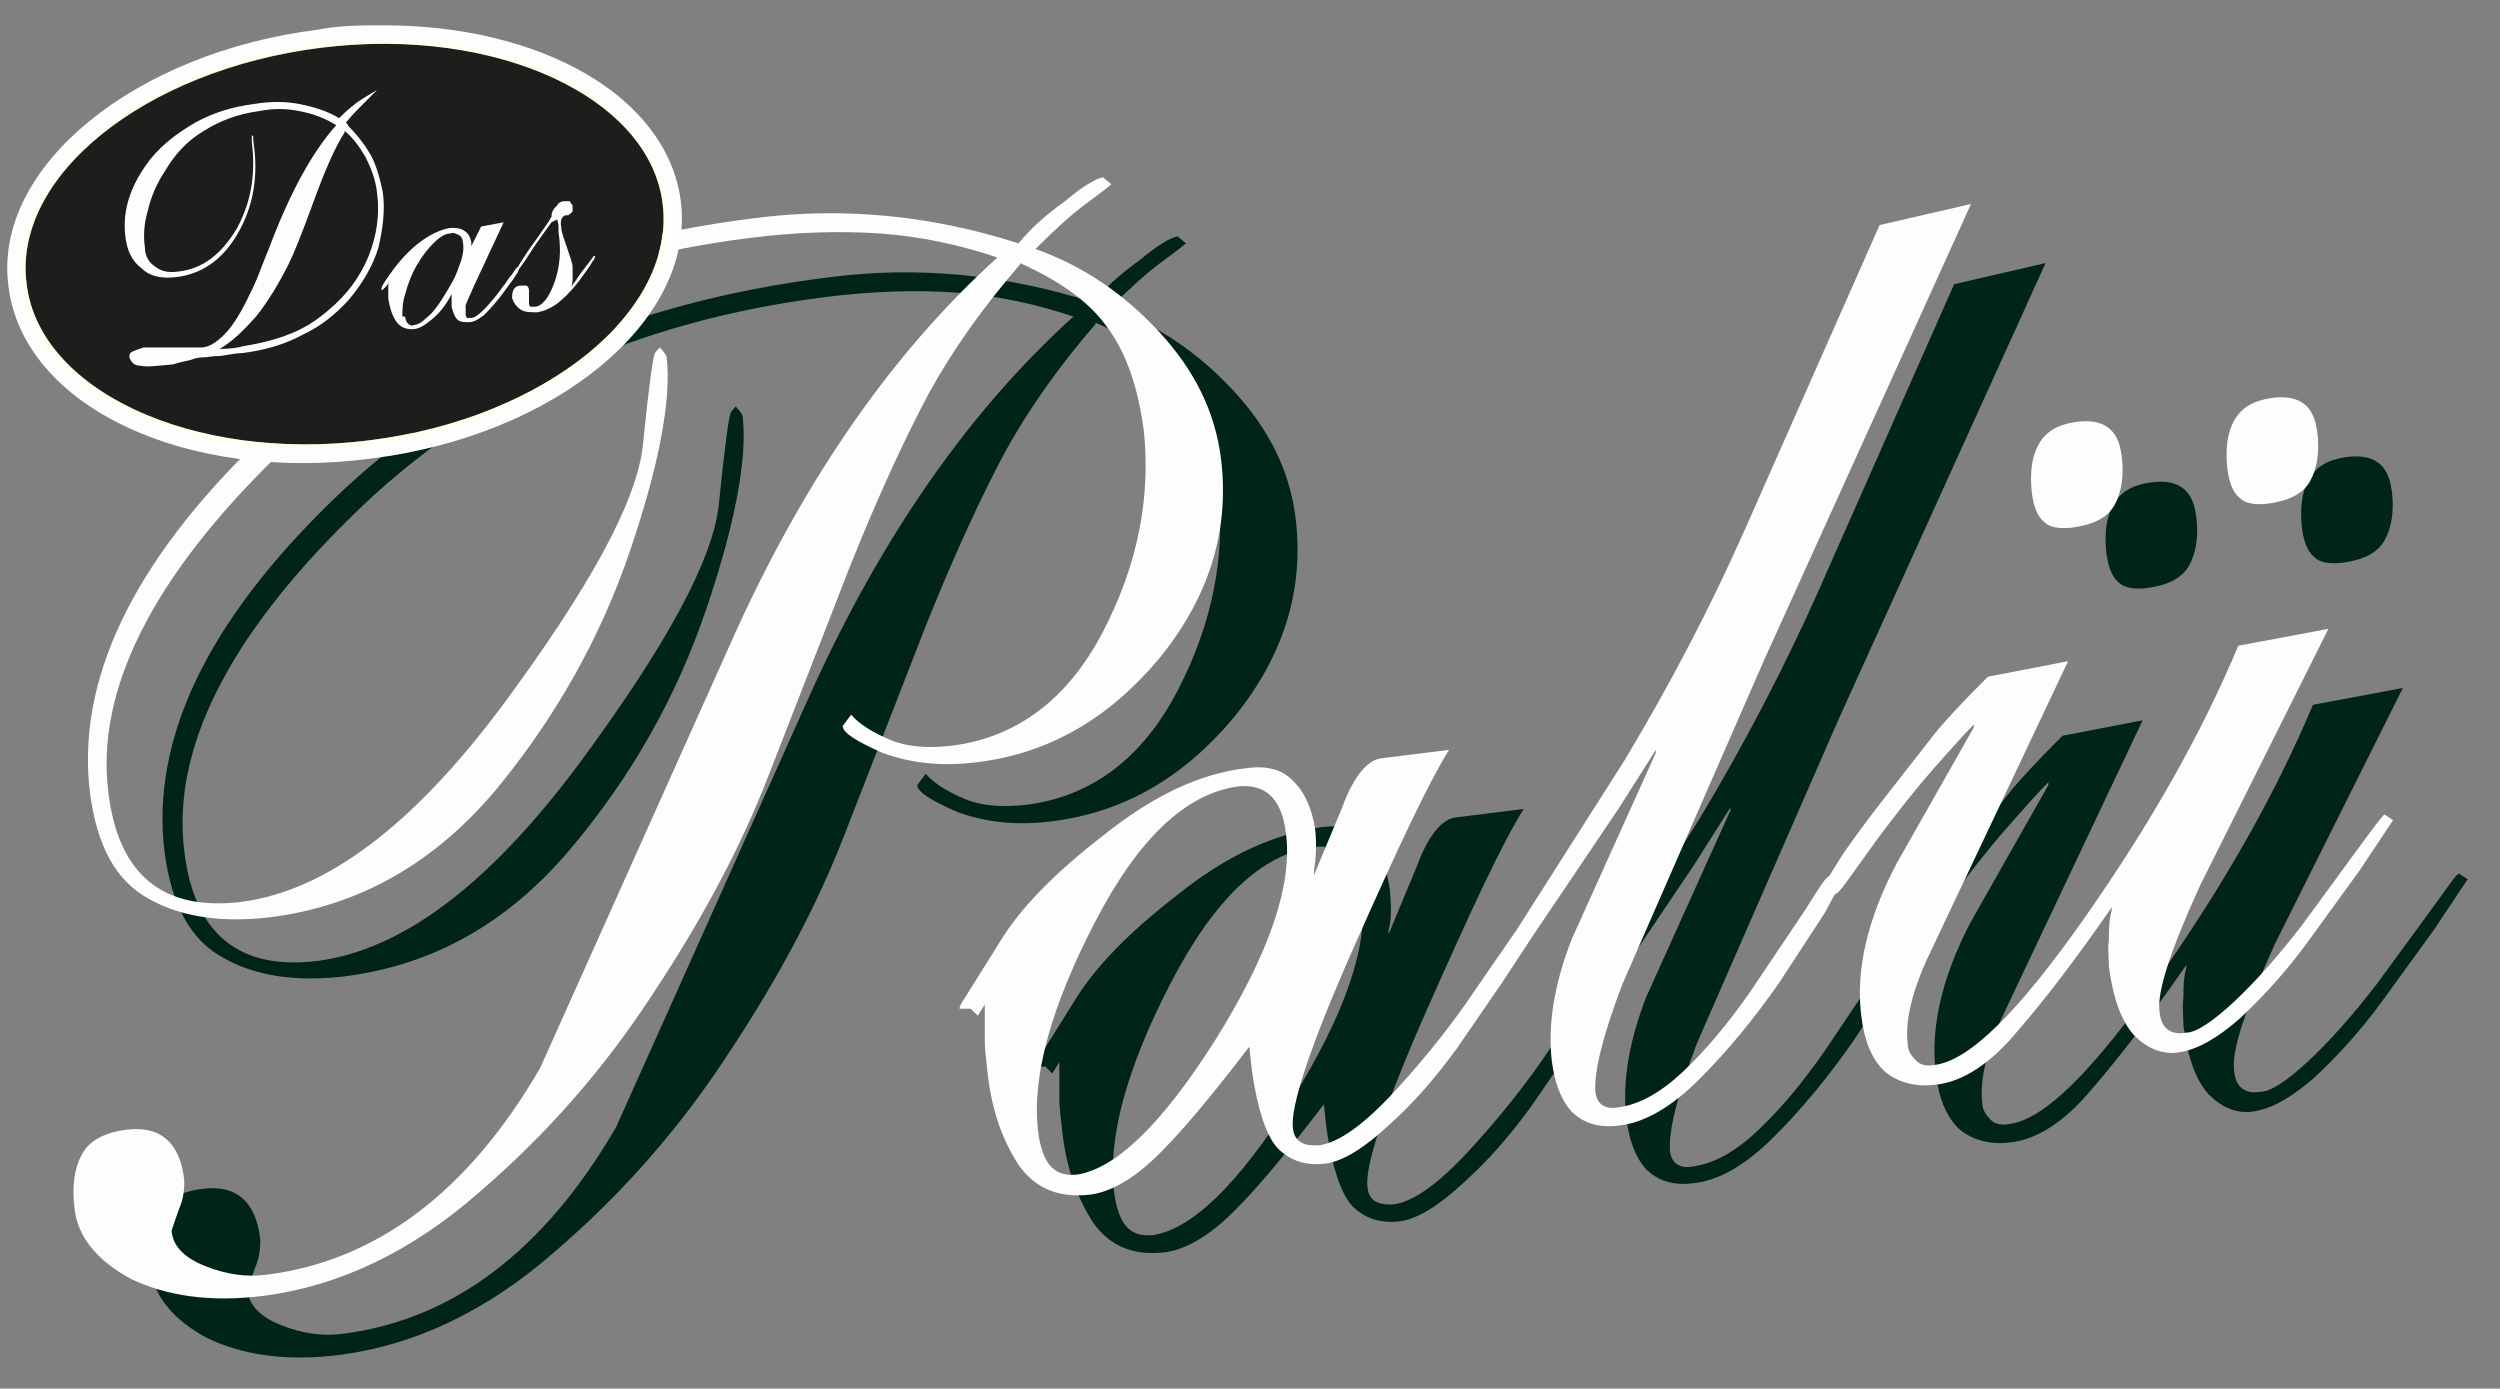
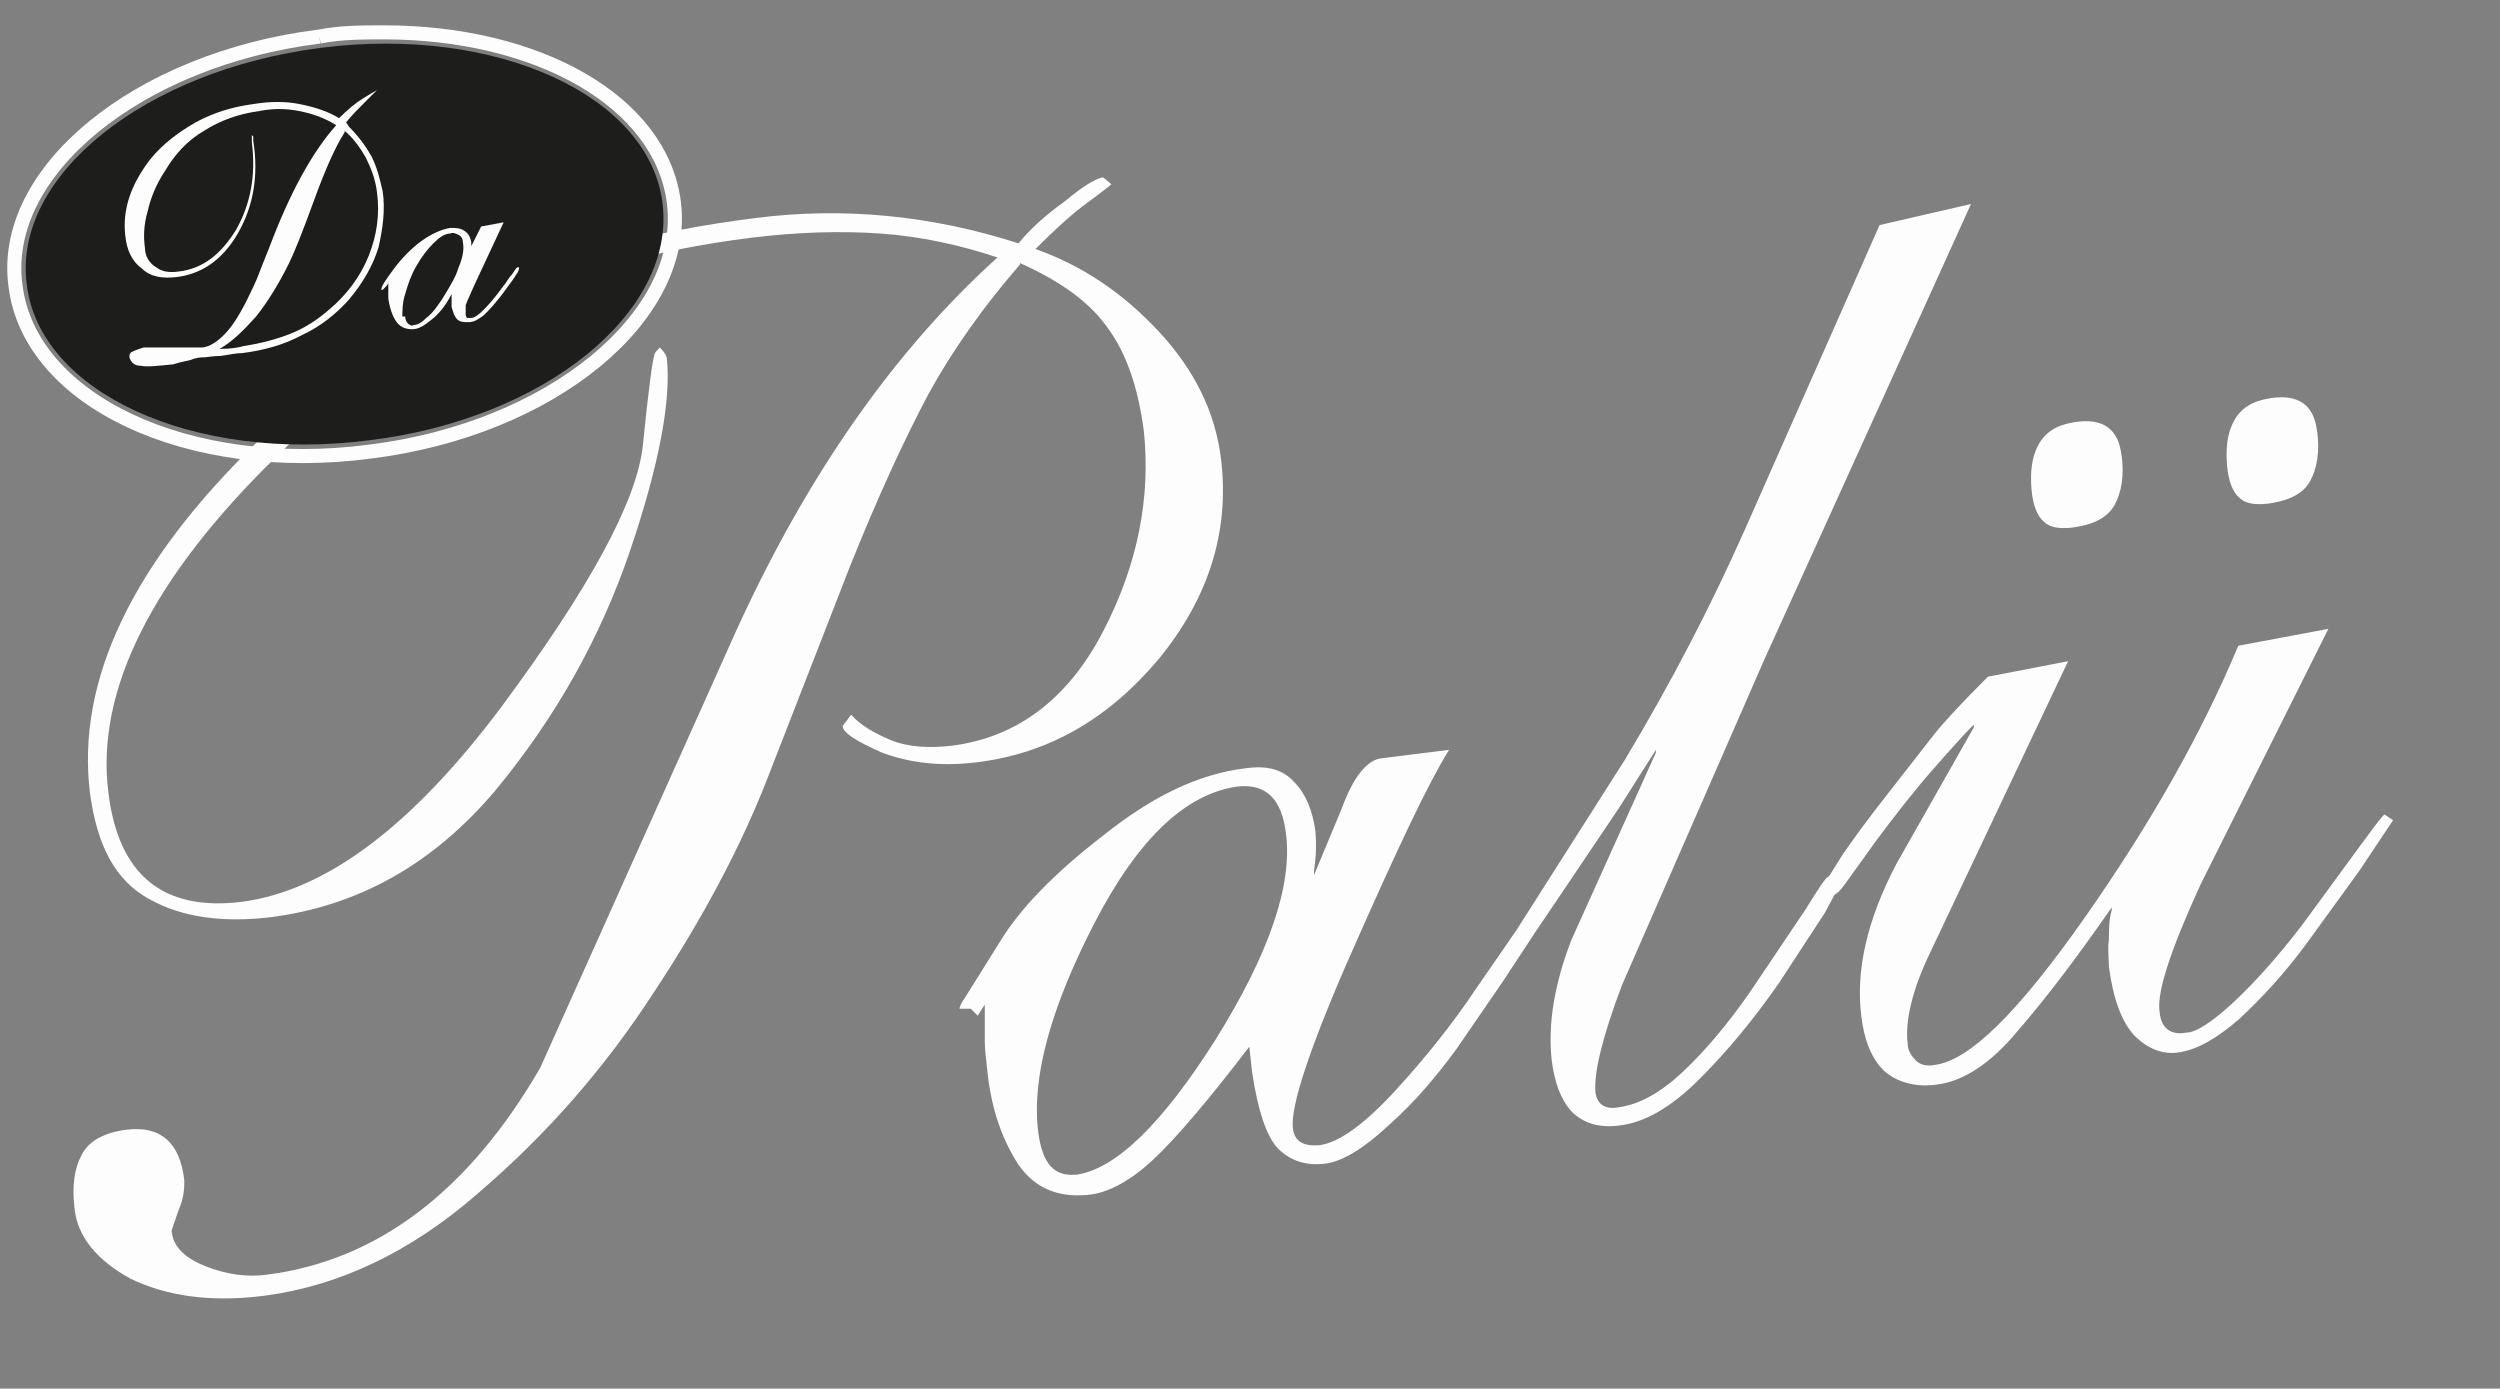
<svg xmlns="http://www.w3.org/2000/svg" version="1.1" viewBox="0 0 177.7 98.7">
  <rect x="0" y="0" width="177.7" height="98.7" fill="#808080" stroke="none" />
  <defs>
    <style>
      .cls-1 {
        fill: #1d1d1b;
      }

      .cls-1, .cls-2, .cls-3, .cls-4 {
        stroke-width: 0px;
      }

      .cls-1, .cls-2, .cls-4 {
        fill-rule: evenodd;
      }

      .cls-2, .cls-3 {
        fill: #fdfdfd;
      }

      .cls-5 {
        fill: #e41f1a;
        stroke: #1d1d1b;
      }

      .cls-5, .cls-6, .cls-7 {
        stroke-miterlimit: 10;
      }

      .cls-6 {
        stroke: #fffdee;
        stroke-width: 1.6px;
      }

      .cls-6, .cls-7 {
        fill: none;
      }

      .cls-7 {
        stroke: #fdfdfd;
      }

      .cls-8 {
        clip-path: url(#clippath);
      }

      .cls-9 {
        display: none;
      }

      .cls-4 {
        fill: #002516;
      }
    </style>
    <clipPath id="clippath">
-       <path class="cls-7" d="M22.7,2.6C9.8,4.2,0,12.2,1.1,20.3c1,8.2,12.3,13.5,25.2,11.8,12.9-1.6,22.6-9.6,21.6-17.7-.9-7.2-9.7-12.1-20.6-12.1-1.5,0-3.1,0-4.6.3" />
-     </clipPath>
+       </clipPath>
  </defs>
  <g id="Ebene_2" data-name="Ebene 2" class="cls-9">
    <rect class="cls-5" x="-96.4" y="-90.4" width="464.4" height="341.6" />
  </g>
  <g id="Ebene_1" data-name="Ebene 1">
    <g>
-       <path class="cls-4" d="M170,34.8c.2,1.5,0,2.7-.5,3.6-.5.9-1.5,1.4-3,1.6-.9.1-1.6,0-2-.4-.5-.4-.8-1.2-.9-2.3-.1-1.2,0-2.3.5-3.2.5-.9,1.3-1.4,2.6-1.6,2-.3,3.1.5,3.3,2.4M156.1,36.6c.2,1.5,0,2.7-.5,3.6-.5.9-1.5,1.4-3,1.6-.9.1-1.6,0-2-.4-.5-.4-.8-1.2-.9-2.3-.1-1.2,0-2.3.5-3.2.5-.9,1.3-1.4,2.6-1.6,2-.3,3.1.5,3.3,2.4M81.9,87.8c2.8-.4,6.1-3.6,9.9-9.6,3.8-6.1,5.5-11,5-14.7-.3-2.4-1.4-3.5-3.4-3.3-3.7.5-7.1,3.7-10.2,9.7-3.1,6-4.5,11-4,14.9.3,2.2,1.1,3.1,2.6,3M73.5,75.9c0-.1.1-.4.4-.8l2.5-4c1.4-2.3,3.8-4.8,7.3-7.5,3.5-2.8,6.8-4.3,10.2-4.8,1.5-.2,2.6.1,3.4,1,.8.8,1.3,2,1.5,3.5.1,1.2.1,2.2-.1,2.8v.3s2-4.8,2-4.8c.8-2.2,1.8-3.4,2.8-3.5l4.8-.6c-1.5,2.4-3.7,7.1-6.8,14.1-3.1,7-4.5,11.3-4.3,12.8.1.9.7,1.3,1.9,1.2,1.4-.2,3.2-1.5,5.4-3.9,2.2-2.4,4.1-4.8,5.7-7.2l2.9-4.2,7.7-12.1c3.3-5.5,6.1-10.9,8.5-16.3l9.6-21.7,6.5-1.5-14.7,32.4-10.1,23.1c-1.4,3.7-2,6.2-1.9,7.6.1.9.7,1.3,1.7,1.1,1.4-.2,2.9-1,4.5-2.5,1.6-1.5,3.2-3.4,4.8-5.7l3.9-5.8c1-1.6,1.5-2.4,1.7-2.4,0,0,0,0,0,0l1-1.6c.7-1,1.7-2.4,3.2-4.3l3.2-4.1c.7-.9,2-2.3,3.9-4.2l5.7-1.1-9.8,20.7c-1.3,2.7-1.8,4.9-1.6,6.5,0,.5.3.9.6,1.2.3.3.8.4,1.3.3,2.5-.3,6-3.8,10.7-10.5,4.7-6.7,8.3-13.1,10.9-19.3l6.4-1.2-9.1,18.2c-2.1,4.6-3.1,7.6-2.9,9,.1,1.2.8,1.7,1.9,1.5.7,0,1.9-.8,3.4-2.2,1.5-1.4,3.1-3.2,4.8-5.4l4.1-5.6c1.1-1.5,1.6-2.3,1.8-2.3l.6.4-2.4,3.6-3.7,5.1c-1.6,2.2-3.3,4-4.8,5.4-1.6,1.4-3,2.2-4.3,2.4-1.2.2-2.3-.3-3.2-1.2-.9-1-1.5-2.6-1.8-4.9,0-.6-.1-1.3,0-2,0-.7,0-1.4.2-2.1v-.2c-2.5,3.6-4.7,6.5-6.7,8.8-1.9,2.3-3.9,3.6-5.8,3.8-1.5.2-2.8-.2-3.7-1-.9-.9-1.4-2.2-1.6-3.9-.4-3.2.4-6.8,2.5-10.8l5.5-9.7v-.2c-.6.6-1.6,1.7-3,3.3-1.4,1.6-2.7,3.3-3.9,4.9l-2.3,3.2c-.3.4-.5.6-.7.7l-.7,1.3-3.2,4.9c-1.8,2.6-3.7,4.9-5.7,6.9-2,2-3.9,3.1-5.7,3.3-1.5.2-2.6-.2-3.4-1-.8-.9-1.2-2.1-1.4-3.6-.3-2.6.2-5.5,1.4-8.6l6-13.3v-.2s-2.6,4.1-2.6,4.1l-3.5,5.2-2.5,3.7h0s-2.3,3.5-2.3,3.5l-3.3,4.8c-1.4,1.9-2.9,3.7-4.7,5.3-1.8,1.7-3.3,2.6-4.5,2.8-1.5.2-2.6-.2-3.5-1.1-.8-.9-1.4-2.7-1.8-5.4l-.2-1.8c-2.9,3.8-5.2,6.5-6.8,8-1.6,1.5-3.1,2.3-4.4,2.5-2.3.3-4-.4-5.2-2.1-1.1-1.7-1.9-3.8-2.2-6.5-.1-1-.2-1.7-.2-2.2v-2.7c0,0-.5.8-.5.8l-.5-.5ZM77.9,23c-2.6,3-4.8,6.1-6.5,9.2-1.7,3.2-3.6,7.3-5.6,12.3l-5.8,14.9c-1.9,4.9-4.6,10-8.1,15.3-3.5,5.4-7.6,10.1-12.5,14.3-4.8,4.2-9.9,6.6-15.2,7.3-3.9.5-7,0-9.5-1.2-2.4-1.3-3.8-3-4-5-.2-1.6,0-2.9.5-3.8.5-1,1.6-1.6,3.2-1.8,2.4-.3,3.8.9,4.1,3.6,0,.5,0,1.2-.4,2.1-.3.9-.5,1.4-.5,1.5.1,1.1.9,1.9,2.4,2.5,1.5.6,3,.8,4.4.6,7.8-1,14.3-5.9,19.4-14.7l13.9-31c5.1-11.2,11.3-20,18.6-26.6-2.7-.9-5.5-1.5-8.3-1.7-2.9-.2-6-.1-9.2.3-13.7,1.7-25,6.9-33.8,15.6-8.8,8.6-12.8,16.6-11.9,23.8.7,5.9,3.9,8.5,9.5,7.8,6-.8,12.1-5.4,18.4-13.8,6.3-8.5,9.7-14.7,10.1-18.7.4-4,.7-6.1.8-6.3,0-.2.2-.4.4-.6.3.3.5.6.5.8.3,2.9-.5,7.4-2.6,13.6-2.1,6.2-5.3,11.9-9.7,17.1-4.4,5.2-9.7,8.2-16,9-3.4.4-6.3,0-8.6-1.3-2.4-1.3-3.7-3.8-4.2-7.5-1-8,3-16.4,12-25.1,9-8.7,20.7-14,35.3-15.8,6.2-.8,12.5-.2,18.7,1.8.8-1,1.9-2,3.3-3,1.3-1.1,2.2-1.6,2.7-1.7l.6.5c0,0-.6.5-1.7,1.3-1.1.8-2.3,1.9-3.7,3.3,3.4,1.2,6.3,3.2,8.8,5.9,2.5,2.7,4,5.7,4.4,9.1.6,5.1-.9,9.8-4.4,14.1-3.6,4.3-7.9,6.8-13.1,7.4-2.6.3-4.7,0-6.6-.7-1.8-.8-2.8-1.4-2.8-1.9l.6-.8c.6.7,1.6,1.3,2.8,1.8,1.2.5,2.7.6,4.4.4,4.6-.6,8.2-3.3,10.7-8.1,2.5-4.8,3.4-9.6,2.9-14.3-.4-3-1.2-5.4-2.5-7.2-1.3-1.9-3.4-3.4-6.3-4.7" />
      <path class="cls-2" d="M164.7,30.6c.2,1.5,0,2.7-.5,3.6-.5.9-1.5,1.4-3,1.6-.9.1-1.6,0-2-.4-.5-.4-.8-1.2-.9-2.3-.1-1.2,0-2.3.5-3.2.5-.9,1.3-1.4,2.6-1.6,2-.3,3.1.5,3.3,2.4M150.8,32.3c.2,1.5,0,2.7-.5,3.6-.5.9-1.5,1.4-3,1.6-.9.1-1.6,0-2-.4-.5-.4-.8-1.2-.9-2.3-.1-1.2,0-2.3.5-3.2.5-.9,1.3-1.4,2.6-1.6,2-.3,3.1.5,3.3,2.4M76.5,83.5c2.8-.4,6.1-3.6,9.9-9.6,3.8-6.1,5.5-11,5-14.7-.3-2.4-1.4-3.5-3.4-3.3-3.7.5-7.1,3.7-10.2,9.7-3.1,6-4.5,11-4,14.9.3,2.2,1.1,3.1,2.6,3M68.2,71.7c0-.1.1-.4.4-.8l2.5-4c1.4-2.3,3.8-4.8,7.3-7.5,3.5-2.8,6.8-4.4,10.2-4.8,1.5-.2,2.6.1,3.4,1,.8.8,1.3,2,1.5,3.5.1,1.2,0,2.2-.1,2.8v.3s2-4.8,2-4.8c.8-2.2,1.8-3.4,2.8-3.5l4.8-.6c-1.5,2.4-3.7,7.1-6.8,14.1-3.1,7-4.5,11.3-4.3,12.8.1.9.7,1.3,1.9,1.2,1.4-.2,3.2-1.5,5.4-3.9,2.2-2.4,4.1-4.8,5.7-7.2l2.9-4.2,7.7-12.1c3.3-5.5,6.1-10.9,8.5-16.3l9.6-21.7,6.5-1.5-14.7,32.4-10.1,23.1c-1.4,3.7-2,6.2-1.9,7.6.1.9.7,1.3,1.7,1.1,1.4-.2,2.9-1,4.5-2.5,1.6-1.5,3.2-3.4,4.8-5.7l3.9-5.8c1-1.6,1.5-2.4,1.7-2.4,0,0,0,0,0,0l1-1.6c.7-1,1.7-2.4,3.2-4.3l3.2-4.1c.7-.9,2-2.3,3.9-4.2l5.7-1.1-9.8,20.7c-1.3,2.7-1.8,4.9-1.6,6.5,0,.5.3.9.6,1.2.3.3.8.4,1.3.3,2.5-.3,6-3.8,10.7-10.5,4.7-6.7,8.3-13.1,10.9-19.3l6.4-1.2-9.1,18.2c-2.1,4.6-3.1,7.6-2.9,9,.1,1.2.8,1.7,1.9,1.5.7,0,1.9-.8,3.4-2.2,1.5-1.4,3.1-3.2,4.8-5.4l4.1-5.6c1.1-1.5,1.7-2.3,1.8-2.3l.6.4-2.4,3.6-3.7,5.1c-1.6,2.2-3.3,4-4.8,5.4-1.6,1.4-3,2.2-4.3,2.4-1.2.2-2.3-.3-3.2-1.2-.9-1-1.5-2.6-1.8-4.9,0-.6-.1-1.3,0-1.9,0-.7,0-1.4.2-2.1v-.2c-2.5,3.6-4.7,6.5-6.7,8.8-1.9,2.3-3.9,3.6-5.8,3.8-1.5.2-2.8-.2-3.7-1-.9-.9-1.4-2.2-1.6-3.9-.4-3.2.4-6.8,2.5-10.8l5.5-9.7v-.2c-.6.6-1.6,1.7-3,3.3-1.4,1.6-2.7,3.3-3.9,4.9l-2.3,3.2c-.3.4-.5.6-.7.7l-.7,1.3-3.2,4.9c-1.8,2.6-3.7,4.9-5.7,6.9-2,2-3.9,3.1-5.7,3.3-1.5.2-2.6-.2-3.4-1-.8-.9-1.2-2.1-1.4-3.6-.3-2.6.2-5.5,1.4-8.6l6-13.3v-.2s-2.6,4.1-2.6,4.1l-3.5,5.2-2.5,3.7h0s-2.3,3.5-2.3,3.5l-3.3,4.8c-1.4,1.9-2.9,3.7-4.7,5.3-1.8,1.7-3.3,2.6-4.5,2.8-1.5.2-2.6-.2-3.5-1.1-.8-.9-1.4-2.7-1.8-5.4l-.2-1.8c-2.9,3.8-5.2,6.5-6.8,8-1.6,1.5-3.1,2.3-4.4,2.5-2.3.3-4-.4-5.2-2.1-1.1-1.7-1.9-3.8-2.2-6.5-.1-1-.2-1.7-.2-2.2v-2.7c0,0-.5.8-.5.8l-.5-.5ZM72.5,18.8c-2.6,3-4.8,6.1-6.5,9.2-1.7,3.2-3.6,7.3-5.6,12.3l-5.8,14.9c-1.9,4.9-4.6,10-8.1,15.3-3.5,5.4-7.6,10.1-12.5,14.3-4.8,4.2-9.9,6.6-15.2,7.3-3.9.5-7,0-9.5-1.2-2.4-1.3-3.8-3-4-5-.2-1.6,0-2.9.5-3.8.5-1,1.6-1.6,3.2-1.8,2.4-.3,3.8.9,4.1,3.6,0,.5,0,1.2-.4,2.1-.3.9-.5,1.4-.5,1.5.1,1.1.9,1.9,2.4,2.5,1.5.6,3,.8,4.4.6,7.8-1,14.3-5.9,19.4-14.7l13.9-31c5.1-11.2,11.3-20,18.6-26.6-2.7-.9-5.5-1.5-8.3-1.7-2.9-.2-6-.1-9.2.3-13.7,1.7-25,6.9-33.8,15.6-8.8,8.6-12.8,16.6-11.9,23.8.7,5.9,3.9,8.5,9.5,7.8,6-.8,12.1-5.4,18.4-13.8,6.3-8.5,9.7-14.7,10.1-18.7.4-4,.7-6.1.8-6.3,0-.2.2-.4.4-.6.3.3.5.6.5.8.3,2.9-.5,7.4-2.6,13.6-2.1,6.2-5.3,11.9-9.6,17.1-4.4,5.2-9.7,8.2-16,9-3.4.4-6.3,0-8.6-1.3-2.4-1.3-3.7-3.8-4.2-7.5-1-8,3-16.4,12-25.1,9-8.7,20.7-14,35.3-15.8,6.2-.8,12.5-.2,18.7,1.8.8-1,1.9-2,3.3-3,1.3-1.1,2.2-1.6,2.7-1.7l.6.5c0,0-.6.5-1.7,1.3-1.1.8-2.3,1.9-3.7,3.3,3.4,1.2,6.3,3.2,8.8,5.9,2.5,2.7,4,5.7,4.4,9.1.6,5.1-.9,9.8-4.4,14.1-3.6,4.3-7.9,6.8-13.1,7.4-2.6.3-4.7,0-6.6-.7-1.8-.8-2.8-1.4-2.8-1.9l.6-.8c.6.7,1.6,1.3,2.8,1.8,1.2.5,2.7.6,4.4.4,4.6-.6,8.2-3.3,10.7-8.1,2.5-4.8,3.4-9.6,2.9-14.3-.4-3-1.2-5.4-2.5-7.2-1.3-1.9-3.4-3.4-6.3-4.7" />
      <path class="cls-1" d="M47.1,14.5c.9,7.7-8.4,15.3-20.9,16.8-12.5,1.6-23.4-3.4-24.3-11.1C.9,12.5,10.3,5,22.8,3.4c12.5-1.6,23.4,3.4,24.3,11.1" />
    </g>
    <g>
      <g class="cls-8">
        <path class="cls-6" d="M47.9,14.4c1,8.2-8.7,16.1-21.6,17.7-12.9,1.6-24.2-3.7-25.2-11.8C0,12.1,9.8,4.2,22.7,2.6c12.9-1.6,24.2,3.7,25.2,11.8Z" />
      </g>
      <path class="cls-7" d="M22.7,2.6C9.8,4.2,0,12.2,1.1,20.3c1,8.2,12.3,13.5,25.2,11.8,12.9-1.6,22.6-9.6,21.6-17.7-.9-7.2-9.7-12.1-20.6-12.1-1.5,0-3.1,0-4.6.3" />
    </g>
    <g>
      <path class="cls-3" d="M24.8,9c.7.7,1.2,1.4,1.6,2.1.4.8.6,1.6.8,2.5.2,1.3,0,2.7-.3,4-.4,1.3-1.1,2.5-2.1,3.7-.9,1-2,1.9-3.3,2.5-1.3.7-2.7,1.1-4.3,1.3-.4,0-.9.1-1.5.2-.6,0-1,.1-1.2.1-.2,0-.5,0-1,.2-.5.1-.9.2-1.2.3-1.1.1-1.8.2-2.3.1-.5,0-.7-.3-.8-.6,0-.2,0-.3.2-.4.2-.1.5-.2.8-.3.6,0,1.4,0,2.3,0,.9,0,1.5,0,1.8,0,.6,0,1.3-.5,1.9-1.2.6-.7,1.2-1.8,1.8-3.1.3-.6.6-1.5,1.1-2.7,1.5-4,3.1-6.9,4.8-8.8-.8-.5-1.6-.8-2.6-1-1-.2-1.9-.2-2.9,0-1.5.2-2.8.7-3.9,1.4-1.2.7-2.1,1.7-2.8,2.9-.6.9-1,1.9-1.2,2.8-.3,1-.3,1.9-.2,2.6,0,.6.3,1.1.8,1.4.4.3.9.4,1.6.3,1.7-.2,3-1.2,4.1-3,1-1.8,1.4-3.8,1.1-6.2,0-.2,0-.3,0-.4,0,0,0-.1,0-.1,0,0,0,0,.1.1,0,0,0,.2,0,.3.4,2.5,0,4.7-1.1,6.6s-2.6,2.9-4.4,3.1c-.9.1-1.8,0-2.4-.6-.7-.5-1.1-1.3-1.2-2.4-.1-.9,0-1.8.3-2.7.3-.9.8-1.8,1.5-2.7.9-1.1,2-1.9,3.2-2.6,1.3-.7,2.6-1.1,4.1-1.3,1.2-.2,2.3-.2,3.3,0,1,.2,2,.5,2.8,1,.6-.6,1.2-1.1,1.7-1.4.5-.3.8-.5,1-.6,0,0,0,0,0,0,0,0,0,0,0,0,0,0-.3.3-.8.8-.5.5-1,1-1.4,1.5ZM24.5,9.4c-.7,1.1-1.4,2.7-2.2,4.9-.8,2.2-1.4,3.7-1.8,4.5-.7,1.4-1.5,2.7-2.3,3.7-.9,1-1.7,1.8-2.6,2.3h0c.8,0,1.4-.1,1.7-.2,1.3-.2,2.4-.5,3.4-.9,1-.4,1.9-1,2.7-1.7,1.2-1,2.2-2.3,2.8-3.8.6-1.5.8-3,.6-4.5-.1-.9-.4-1.7-.8-2.5-.4-.7-.9-1.4-1.5-1.9Z" />
      <path class="cls-3" d="M33.4,17.7l.8-1.6,1.6-.3-2.1,4.5c-.3.7-.5,1.1-.6,1.4,0,.2,0,.5,0,.6,0,.1,0,.2.1.3,0,0,.2,0,.3,0,.2,0,.5-.2.9-.6.4-.4.9-1,1.4-1.7.2-.2.3-.5.6-.8.2-.3.3-.5.4-.5,0,0,0,0,.1,0,0,0,0,0,0,0,0,0,0,.3-.2.5-.1.2-.4.6-.7,1-.7,1-1.3,1.6-1.6,1.9-.4.3-.7.5-1.1.5-.3,0-.6,0-.8-.2-.2-.2-.3-.5-.4-.9,0-.1,0-.2,0-.3,0-.1,0-.3,0-.6-.4.8-.9,1.4-1.4,1.8-.5.4-.9.7-1.4.7-.4,0-.8-.1-1.1-.5-.3-.4-.5-1-.6-1.7,0-.2,0-.4,0-.6,0-.2,0-.4,0-.6,0,.2-.1.3-.2.4,0,0-.1.1-.2.2,0,0,0,0-.1,0,0,0,0,0,0,0,0,0,0-.2.2-.5.2-.3.4-.6.7-1,.6-.8,1.3-1.5,2-2,.7-.5,1.4-.8,2-.9.4,0,.7,0,1,.2.3.2.4.4.5.8,0,0,0,.2,0,.2,0,0,0,.2,0,.3ZM28.8,22.5c0,.2.1.4.2.5.1.1.3.2.4.1.3,0,.6-.2.9-.5.4-.3.7-.7,1.1-1.3.5-.8,1-1.6,1.2-2.3.3-.7.4-1.3.3-1.8,0-.2-.1-.4-.3-.5s-.4-.2-.6-.1c-.4,0-.8.3-1.2.7-.4.4-.8.9-1.2,1.6-.4.7-.6,1.3-.8,2-.2.6-.2,1.2-.2,1.6Z" />
-       <path class="cls-3" d="M39.2,15.8c-.5.7-1.1,1.5-1.6,2.3-.5.8-.9,1.3-1,1.3,0,0,0,0,0,0,0,0,0,0,0,0,0-.1.5-1,1.6-2.5.4-.6.8-1.1,1-1.5,0-.4.2-.6.4-.8.1-.2.3-.3.5-.3.2,0,.3,0,.4,0,0,0,.1.2.2.3,0,.1,0,.2,0,.4,0,.1-.2.2-.3.3,0,0,0,0-.2,0-.3.1-.4.4-.3.9,0,.3.2.8.4,1.4.2.6.4,1.1.4,1.4,0,.2,0,.5,0,.7,0,.2,0,.5-.1.7.3-.4.6-.9,1-1.4.4-.5.6-.8.6-.8,0,0,0,0,.1,0,0,0,0,0,0,0,0,0,0,.2-.2.4-.1.2-.3.5-.6.9-.7,1-1.3,1.6-1.8,2-.5.4-1,.6-1.5.7-.5,0-.9,0-1.2-.2-.3-.2-.5-.5-.6-.8,0-.2,0-.4.1-.6.1-.2.3-.3.5-.3.1,0,.3,0,.4,0,.1,0,.2.2.2.3,0,0,0,.2,0,.5,0,.2,0,.4,0,.5,0,0,0,.1.1.2,0,0,.2,0,.3,0,.5,0,1-.6,1.4-1.7.4-1.1.5-2.3.3-3.6,0,0,0-.2,0-.3,0-.1,0-.3-.1-.6Z" />
    </g>
  </g>
</svg>